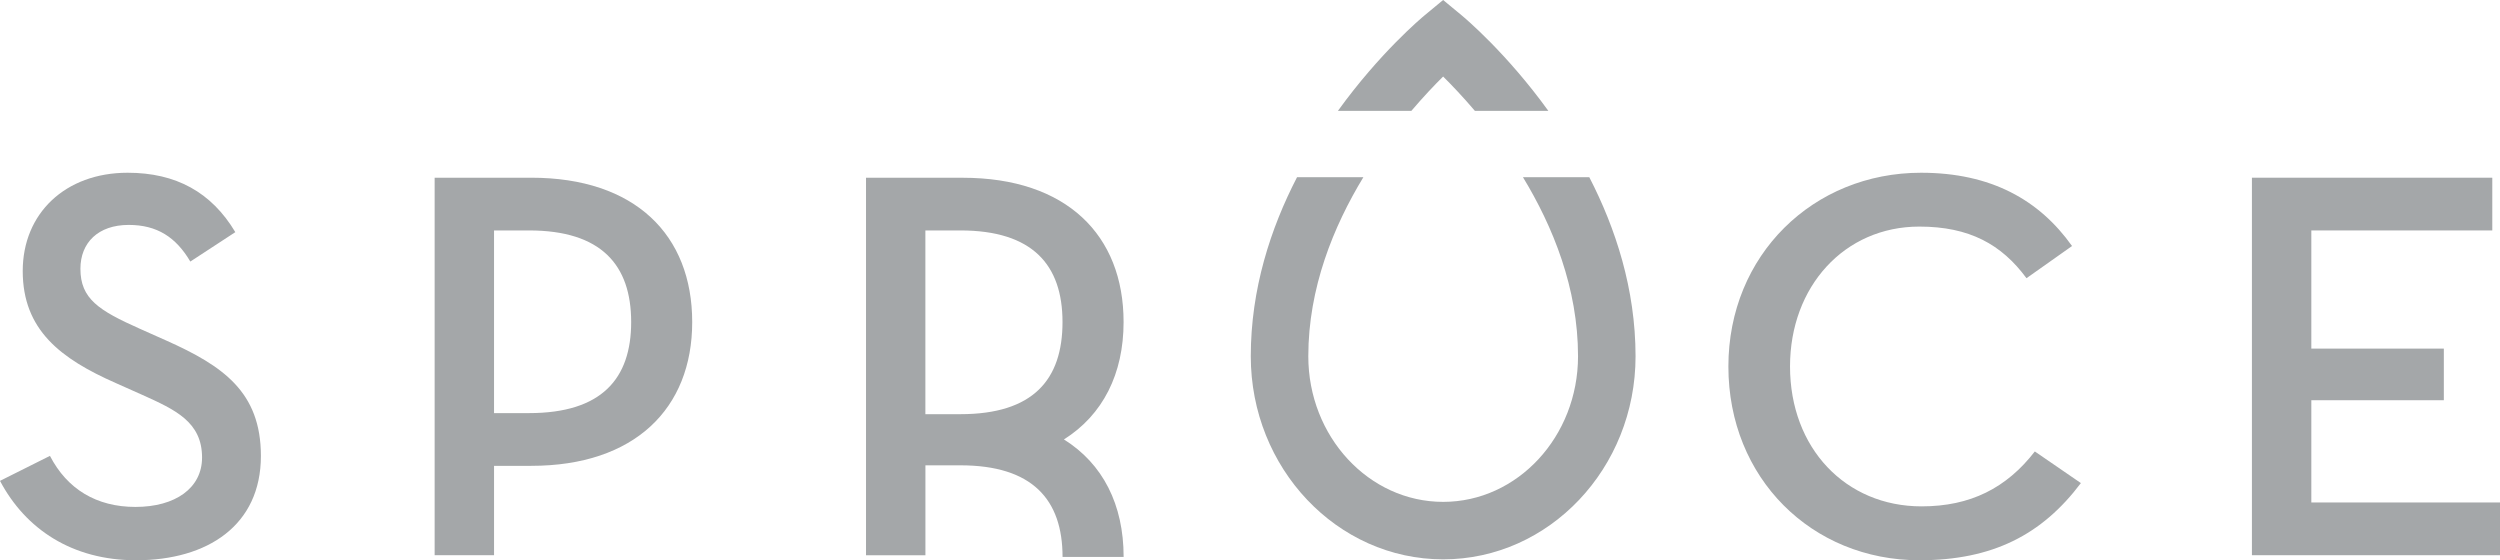
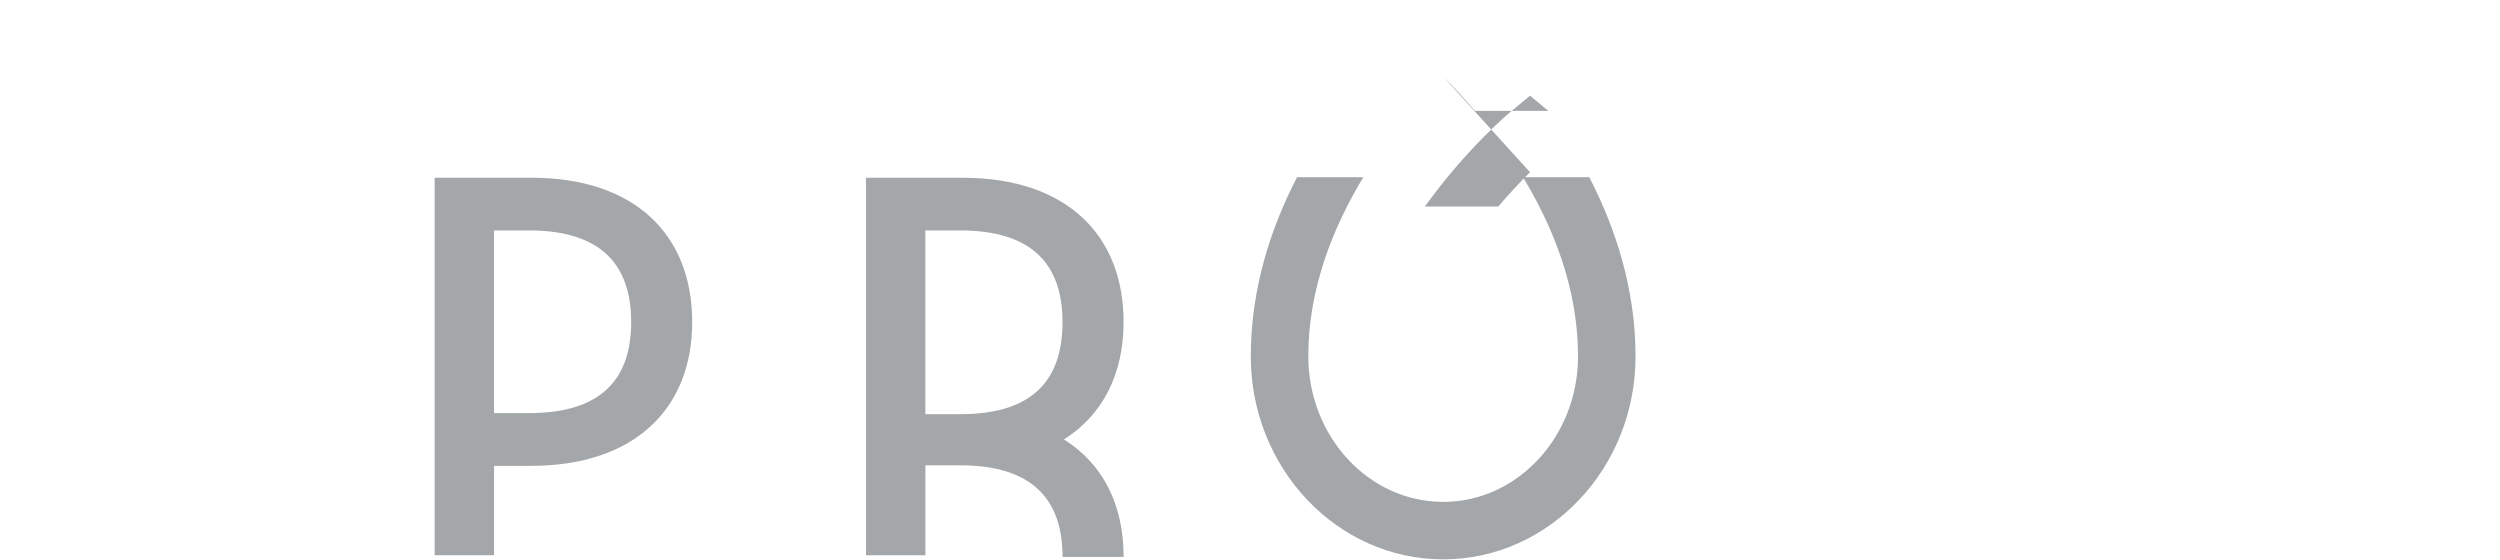
<svg xmlns="http://www.w3.org/2000/svg" xmlns:ns1="http://sodipodi.sourceforge.net/DTD/sodipodi-0.dtd" xmlns:ns2="http://www.inkscape.org/namespaces/inkscape" version="1.1" id="Layer_1" x="0px" y="0px" viewBox="0 0 1000 224.094" xml:space="preserve" ns1:docname="spruce-logo-grey.svg" width="1000" height="224.094" ns2:version="0.92.4 (5da689c313, 2019-01-14)">
  <defs id="defs27" />
  <ns1:namedview pagecolor="#ffffff" bordercolor="#666666" borderopacity="1" objecttolerance="10" gridtolerance="10" guidetolerance="10" ns2:pageopacity="0" ns2:pageshadow="2" ns2:window-width="1920" ns2:window-height="1017" id="namedview25" showgrid="false" fit-margin-top="0" fit-margin-left="0" fit-margin-right="0" fit-margin-bottom="0" ns2:zoom="0.55166667" ns2:cx="886.88193" ns2:cy="-64.700901" ns2:window-x="1912" ns2:window-y="-8" ns2:window-maximized="1" ns2:current-layer="Layer_1" />
  <style type="text/css" id="style2">
	.st0{fill:#A4A7A9;}
</style>
  <g id="g10" transform="matrix(1.712,0,0,1.712,-13.148,-10.049)">
    <g id="g8">
      <g id="g6">
-         <path class="st0" d="m 344.86,23.75 c 2.02,2 4.6,4.71 7.42,8.02 h 17.16 C 359.69,18.26 349.95,10.08 349.14,9.41 l -4.28,-3.54 -4.28,3.54 c -0.81,0.67 -10.55,8.85 -20.3,22.36 h 17.16 c 2.82,-3.31 5.4,-6.02 7.42,-8.02 z m 34.15,23.52 h -15.5 c 6.99,11.5 12.87,25.9 12.87,41.84 0,18.76 -14.14,34.02 -31.51,34.02 -17.38,0 -31.51,-15.26 -31.51,-34.02 0,-15.94 5.88,-30.34 12.87,-41.84 h -15.5 c -6.16,11.91 -10.81,26.11 -10.81,41.84 0,26.17 20.16,47.45 44.95,47.45 24.79,0 44.95,-21.28 44.95,-47.45 -0.01,-15.72 -4.66,-29.92 -10.81,-41.84 z" id="path4" ns2:connector-curvature="0" style="fill:#a4a7a9" />
+         <path class="st0" d="m 344.86,23.75 c 2.02,2 4.6,4.71 7.42,8.02 h 17.16 l -4.28,-3.54 -4.28,3.54 c -0.81,0.67 -10.55,8.85 -20.3,22.36 h 17.16 c 2.82,-3.31 5.4,-6.02 7.42,-8.02 z m 34.15,23.52 h -15.5 c 6.99,11.5 12.87,25.9 12.87,41.84 0,18.76 -14.14,34.02 -31.51,34.02 -17.38,0 -31.51,-15.26 -31.51,-34.02 0,-15.94 5.88,-30.34 12.87,-41.84 h -15.5 c -6.16,11.91 -10.81,26.11 -10.81,41.84 0,26.17 20.16,47.45 44.95,47.45 24.79,0 44.95,-21.28 44.95,-47.45 -0.01,-15.72 -4.66,-29.92 -10.81,-41.84 z" id="path4" ns2:connector-curvature="0" style="fill:#a4a7a9" />
      </g>
    </g>
  </g>
  <g id="g22" transform="matrix(1.712,0,0,1.712,-13.148,-10.049)">
-     <path class="st0" d="m 46.45,85.4 -6.1,-2.72 c -9.6,-4.28 -13.88,-7 -13.88,-14.01 0,-6.1 4.15,-10.25 11.28,-10.25 6.62,0 11.03,2.85 14.4,8.56 L 62.66,60.11 C 57.08,50.77 48.78,46.23 37.5,46.23 c -14.53,0 -24.51,9.47 -24.51,22.96 0,13.75 8.82,20.49 21.79,26.2 l 6.1,2.72 c 7.78,3.5 14.01,6.35 14.01,14.66 0,7.13 -6.23,11.54 -15.57,11.54 -9.08,0 -15.95,-4.15 -19.97,-11.93 l -11.67,5.84 c 5.97,11.28 16.86,18.55 31.78,18.55 16.73,0 29.18,-8.17 29.18,-24.38 C 68.63,97.46 59.81,91.36 46.45,85.4 Z" id="path12" ns2:connector-curvature="0" style="fill:#a4a7a9" />
    <path class="st0" d="m 131.8,47.39 h -22.57 v 88.2 h 13.88 v -20.88 h 8.69 c 24.13,0 37.61,-13.36 37.61,-33.59 0,-20.37 -13.35,-33.73 -37.61,-33.73 z m -0.52,55 h -8.17 V 59.71 h 8.17 c 16.86,0 23.87,8.04 23.87,21.4 0,13.24 -6.88,21.28 -23.87,21.28 z" id="path14" ns2:connector-curvature="0" style="fill:#a4a7a9" />
    <path class="st0" d="M 270.2,81.12 C 270.2,60.76 256.84,47.4 232.59,47.4 h -22.57 v 88.2 h 13.88 v -21.01 h 8.17 c 16.86,0 23.87,8.04 23.87,21.4 h 14.27 c 0,-12.23 -4.85,-21.76 -13.95,-27.45 9.12,-5.74 13.94,-15.35 13.94,-27.42 z m -46.31,21.53 V 59.71 h 8.17 c 16.86,0 23.87,8.04 23.87,21.4 0,13.49 -6.87,21.53 -23.87,21.53 h -8.17 z" id="path16" ns2:connector-curvature="0" style="fill:#a4a7a9" />
-     <path class="st0" d="m 456.65,124.18 c -17.77,0 -30.74,-13.62 -30.74,-32.69 0,-18.68 12.71,-32.68 30.22,-32.68 11.67,0 19.2,4.15 25.03,12.06 l 10.64,-7.52 c -7.65,-10.77 -18.94,-17.12 -35.28,-17.12 -25.16,0 -45.01,19.2 -45.01,45.27 0,26.07 19.46,45.27 44.62,45.27 17.12,0 28.66,-5.97 37.74,-18.03 l -10.76,-7.39 c -6.62,8.55 -15.05,12.83 -26.46,12.83 z" id="path18" ns2:connector-curvature="0" style="fill:#a4a7a9" />
-     <polygon class="st0" points="578.67,87.32 547.71,87.32 547.71,59.71 589.99,59.71 589.99,47.39 533.83,47.39 533.83,135.59 591.81,135.59 591.81,123.27 547.71,123.27 547.71,99.38 578.67,99.38 " id="polygon20" style="fill:#a4a7a9" />
  </g>
</svg>